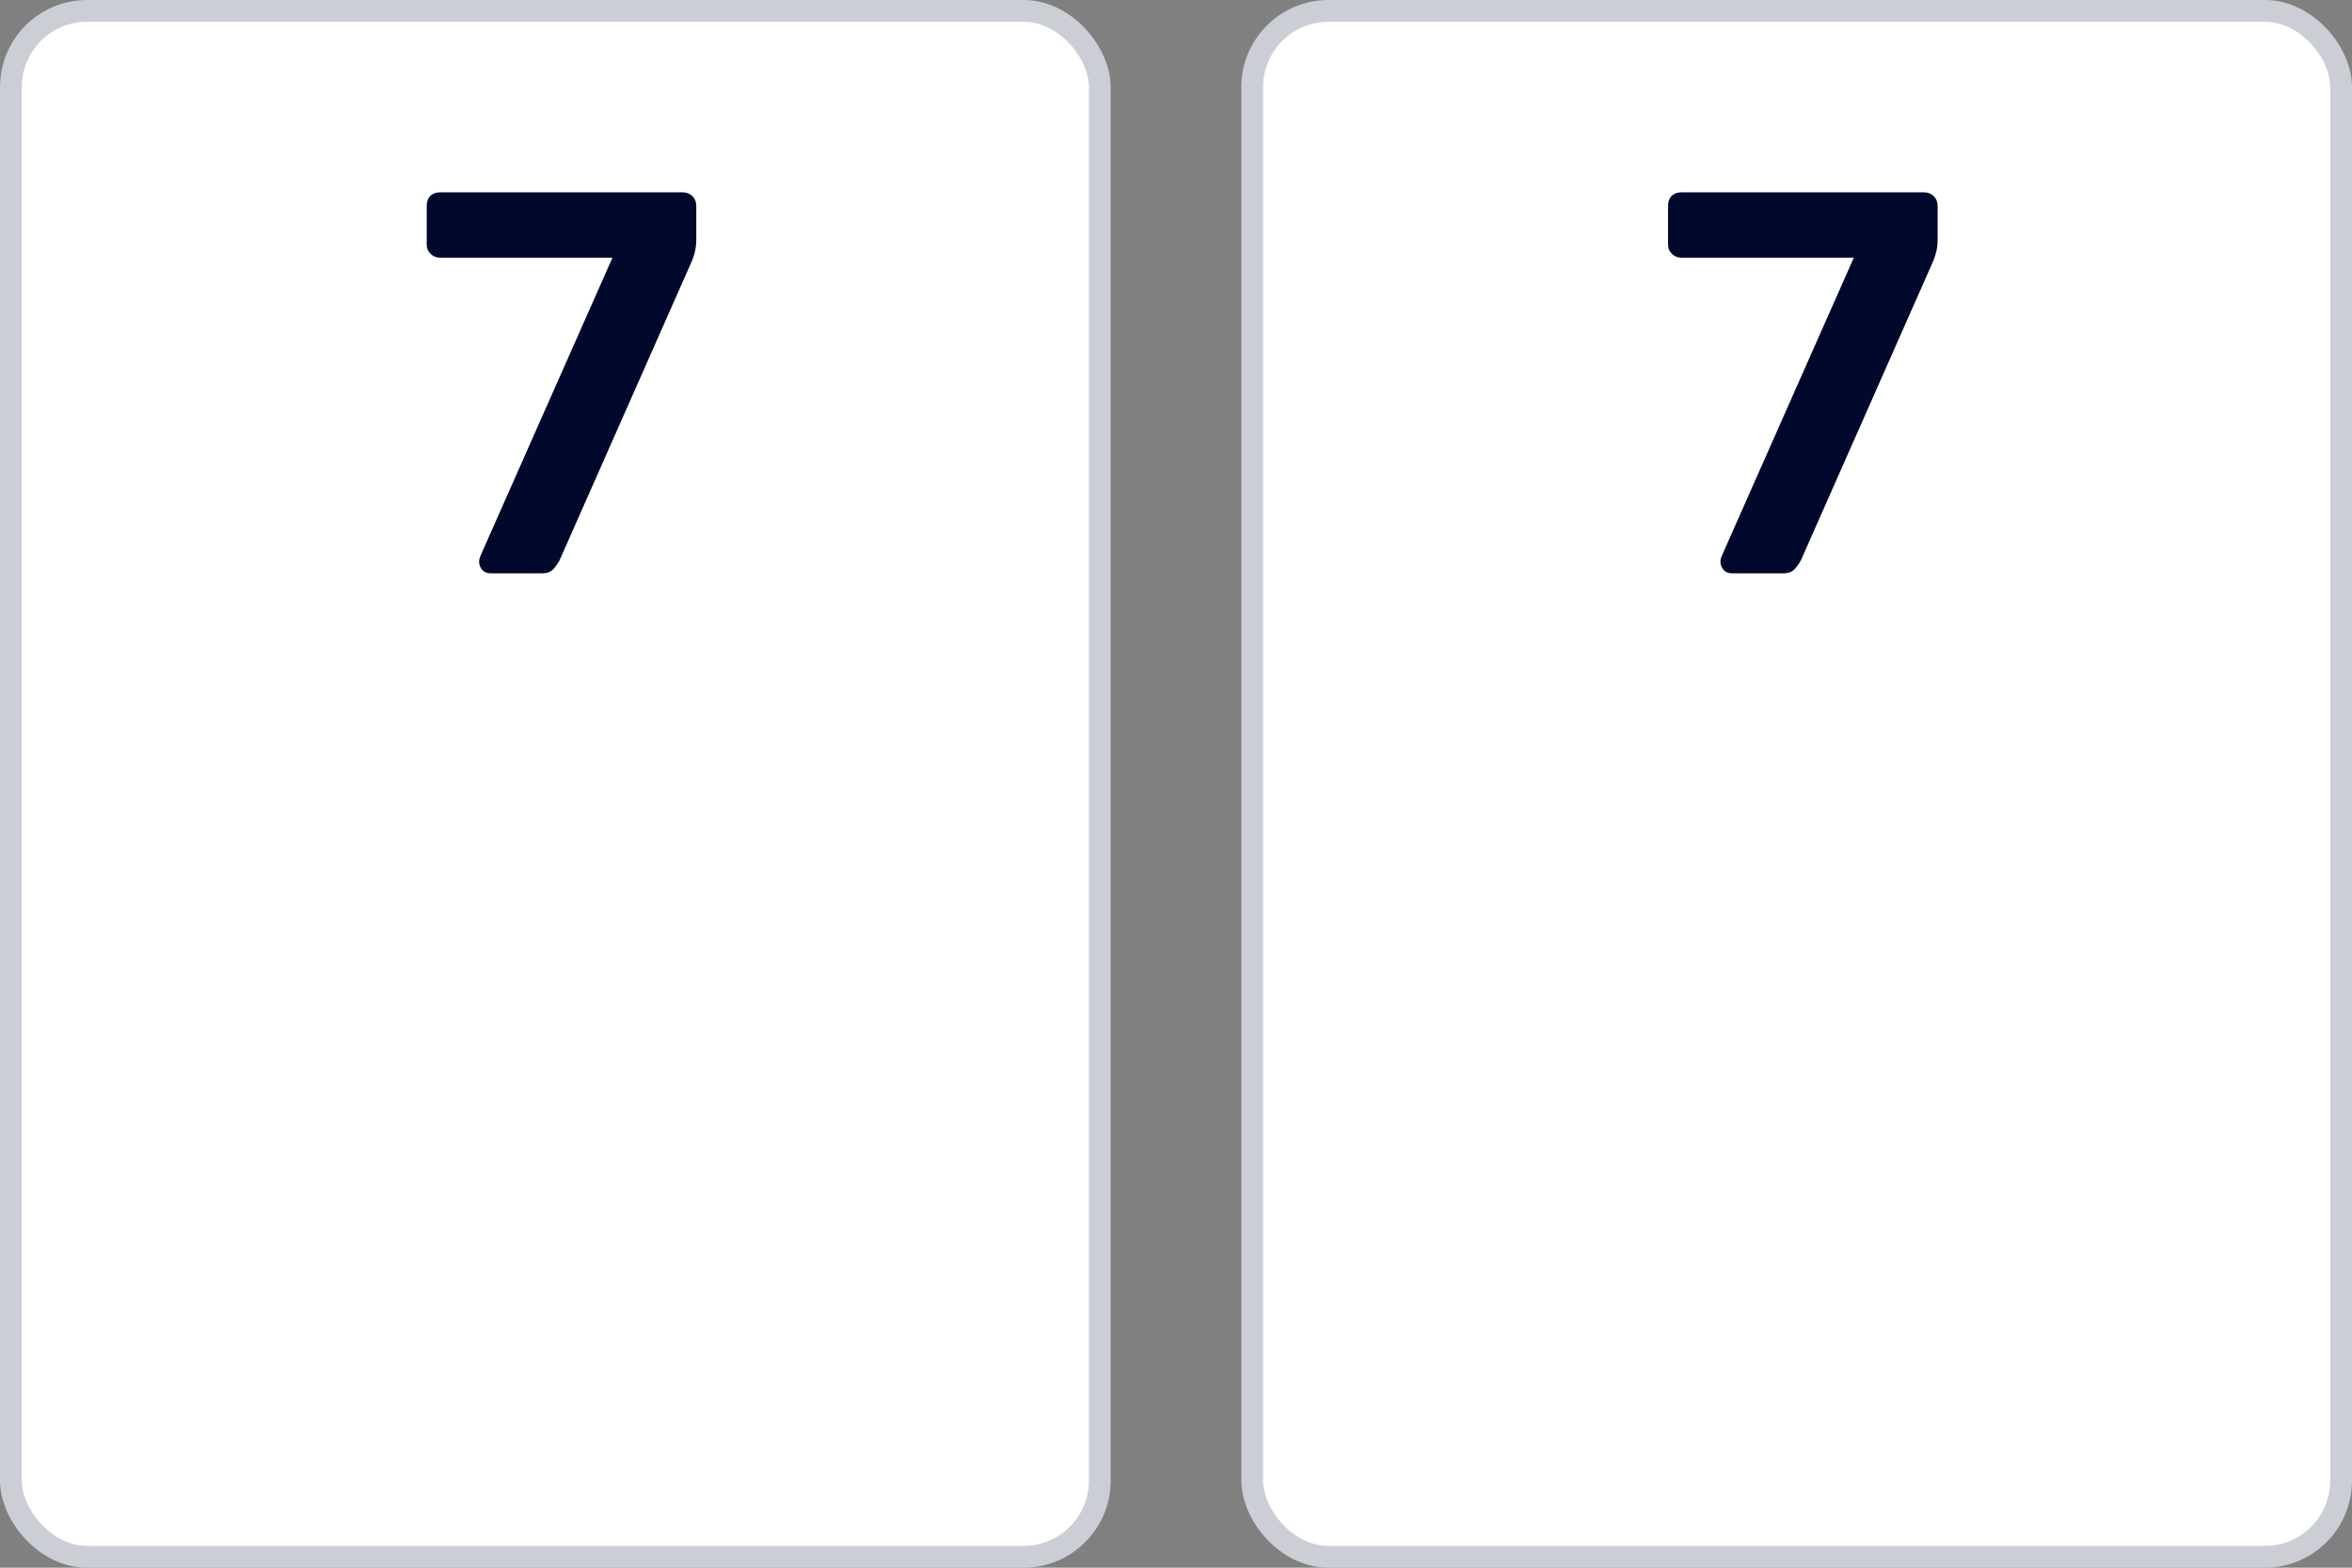
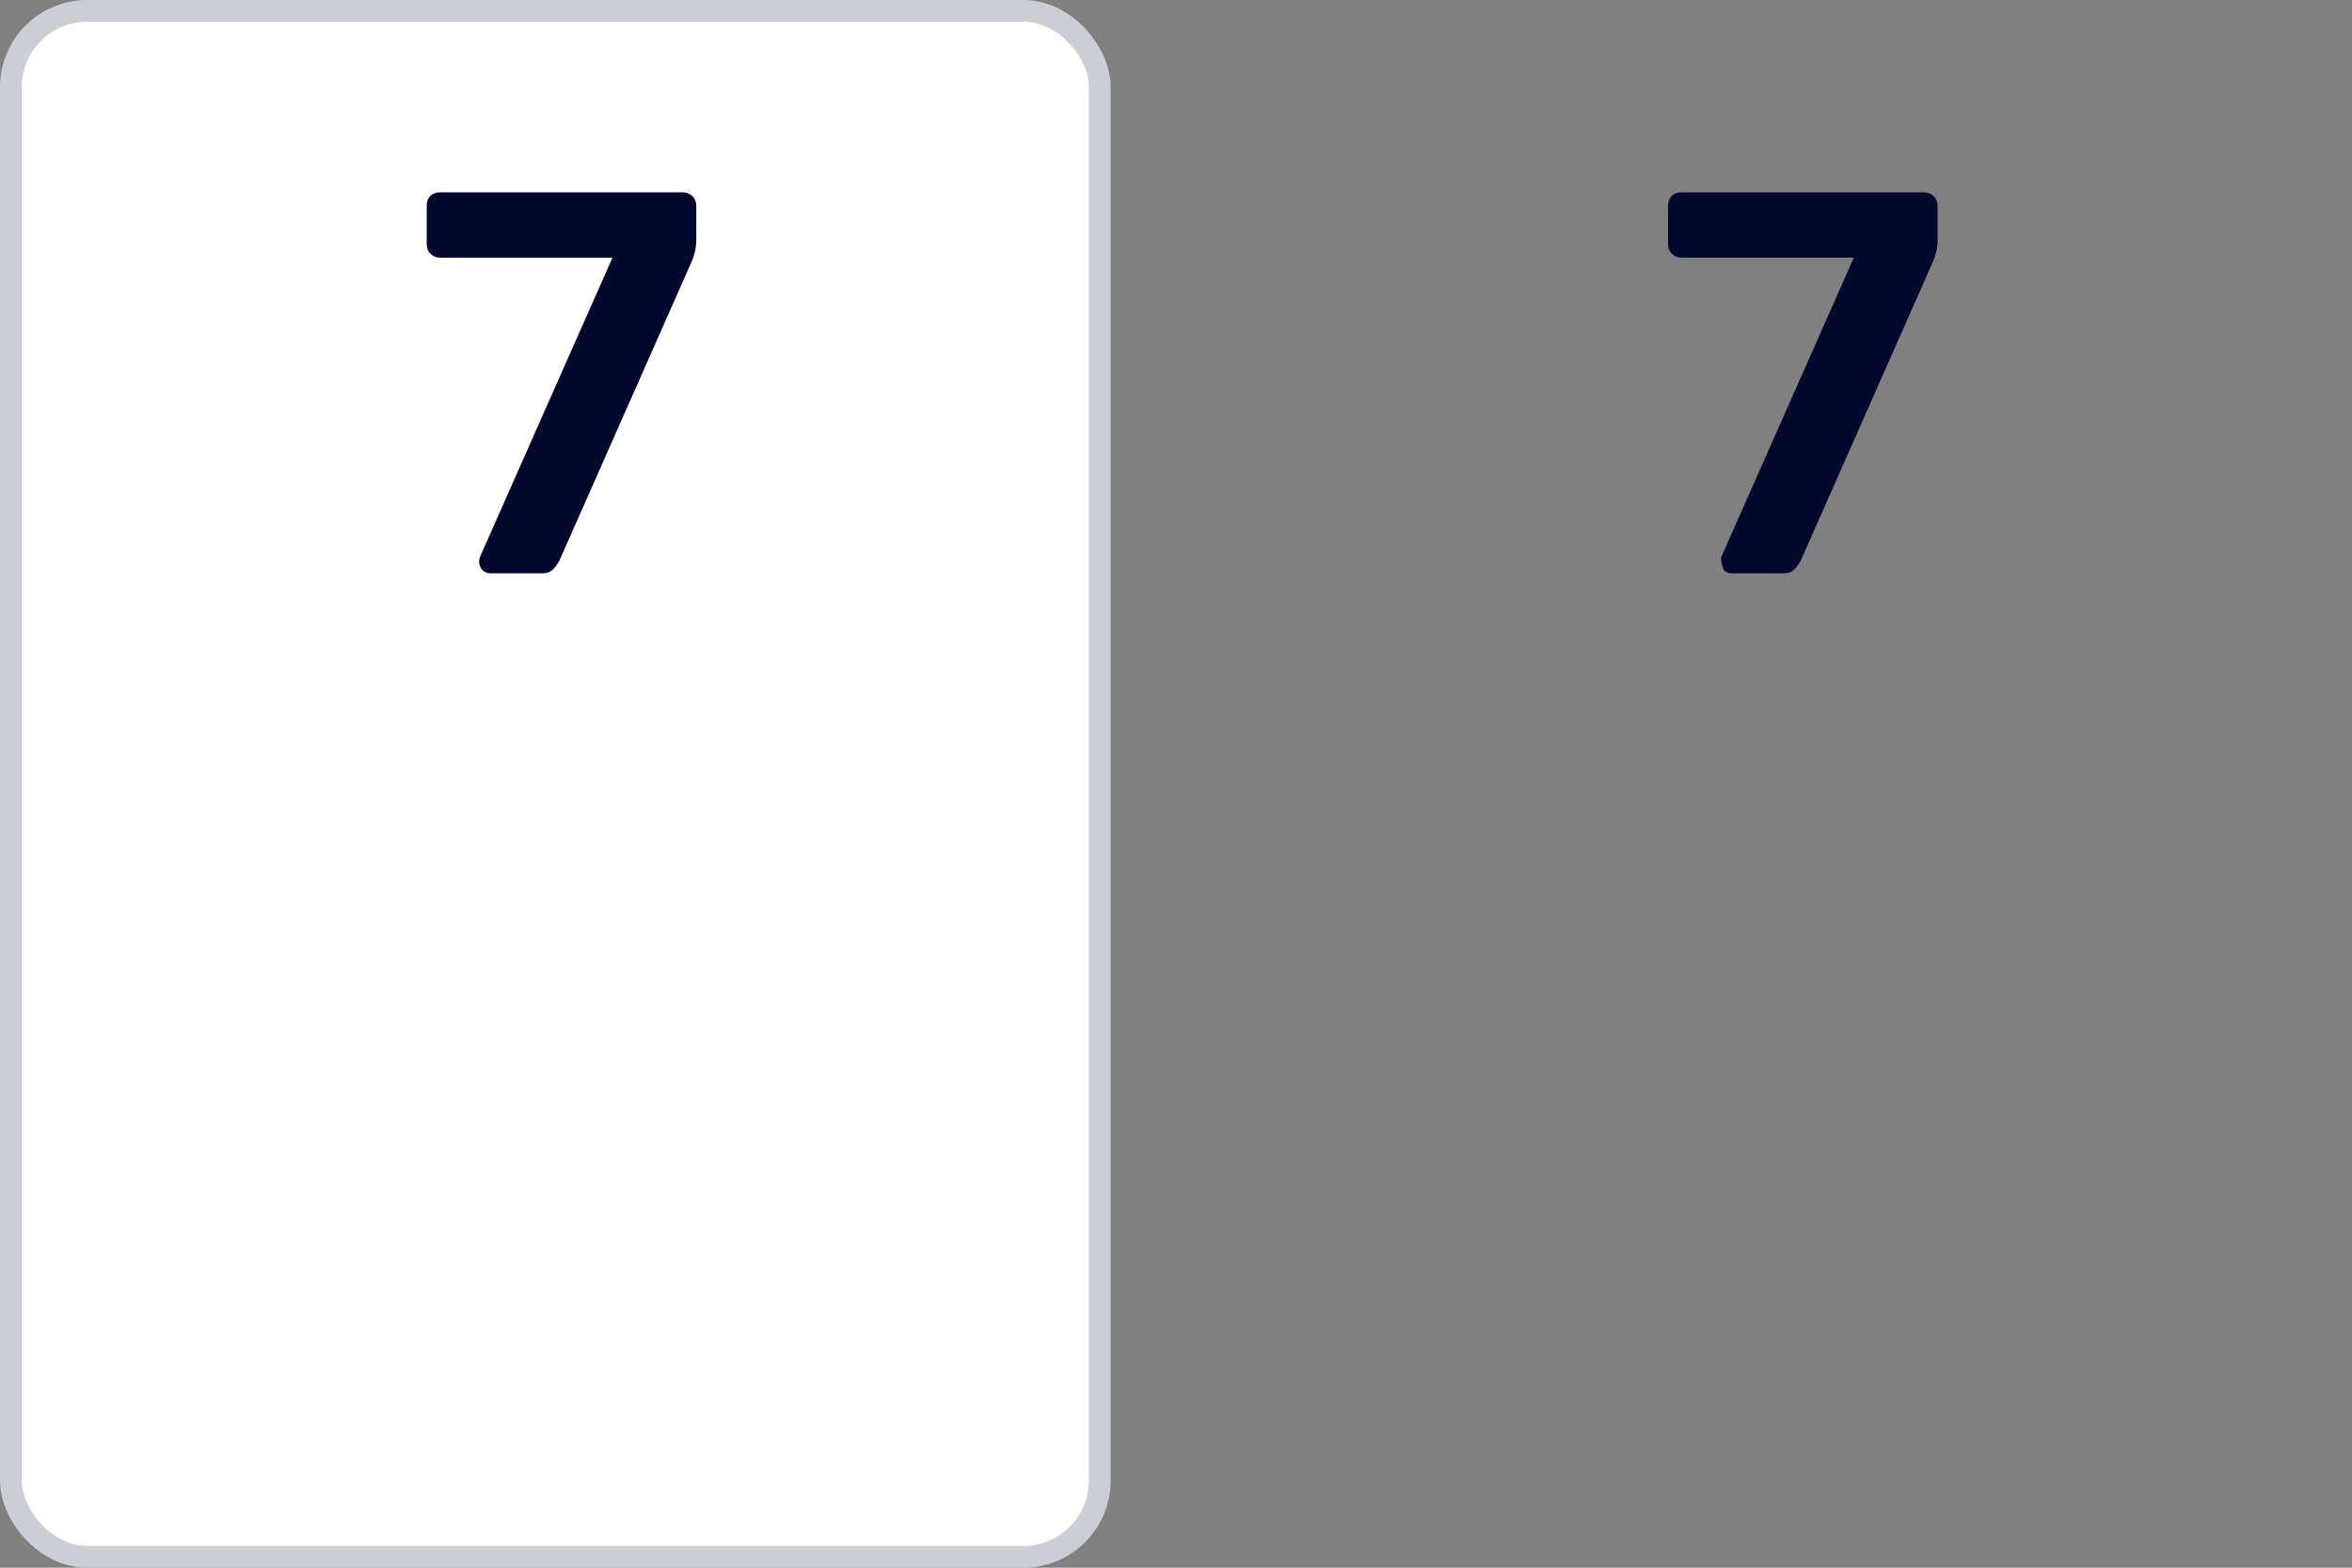
<svg xmlns="http://www.w3.org/2000/svg" width="108" height="72" viewBox="0 0 108 72" fill="none">
  <rect x="0" y="0" width="108" height="72" fill="#808080" stroke="none" />
  <rect x="0.5" y="0.5" width="50" height="71" rx="3.5" fill="white" />
  <path d="M22.53 26.333C22.378 26.333 22.252 26.283 22.15 26.183C22.049 26.067 21.998 25.933 21.998 25.783C21.998 25.733 22.015 25.658 22.049 25.558L28.124 11.833H20.201C20.032 11.833 19.889 11.775 19.771 11.658C19.653 11.542 19.594 11.4 19.594 11.233V9.458C19.594 9.275 19.644 9.125 19.746 9.008C19.864 8.892 20.016 8.833 20.201 8.833H31.339C31.524 8.833 31.676 8.892 31.794 9.008C31.913 9.125 31.972 9.275 31.972 9.458V11.033C31.972 11.383 31.887 11.742 31.718 12.108L25.694 25.733C25.593 25.917 25.483 26.067 25.365 26.183C25.247 26.283 25.087 26.333 24.884 26.333H22.53Z" fill="#00082C" />
  <rect x="0.5" y="0.5" width="50" height="71" rx="3.5" stroke="#CCCED5" />
-   <rect x="57.5" y="0.5" width="50" height="71" rx="3.5" fill="white" />
-   <path d="M79.53 26.333C79.378 26.333 79.252 26.283 79.15 26.183C79.049 26.067 78.998 25.933 78.998 25.783C78.998 25.733 79.015 25.658 79.049 25.558L85.124 11.833H77.201C77.032 11.833 76.889 11.775 76.771 11.658C76.653 11.542 76.594 11.4 76.594 11.233V9.458C76.594 9.275 76.644 9.125 76.746 9.008C76.864 8.892 77.016 8.833 77.201 8.833H88.339C88.524 8.833 88.676 8.892 88.794 9.008C88.912 9.125 88.972 9.275 88.972 9.458V11.033C88.972 11.383 88.887 11.742 88.718 12.108L82.694 25.733C82.593 25.917 82.483 26.067 82.365 26.183C82.247 26.283 82.087 26.333 81.884 26.333H79.53Z" fill="#00082C" />
-   <rect x="57.5" y="0.5" width="50" height="71" rx="3.5" stroke="#CCCED5" />
+   <path d="M79.53 26.333C79.378 26.333 79.252 26.283 79.15 26.183C78.998 25.733 79.015 25.658 79.049 25.558L85.124 11.833H77.201C77.032 11.833 76.889 11.775 76.771 11.658C76.653 11.542 76.594 11.4 76.594 11.233V9.458C76.594 9.275 76.644 9.125 76.746 9.008C76.864 8.892 77.016 8.833 77.201 8.833H88.339C88.524 8.833 88.676 8.892 88.794 9.008C88.912 9.125 88.972 9.275 88.972 9.458V11.033C88.972 11.383 88.887 11.742 88.718 12.108L82.694 25.733C82.593 25.917 82.483 26.067 82.365 26.183C82.247 26.283 82.087 26.333 81.884 26.333H79.53Z" fill="#00082C" />
</svg>